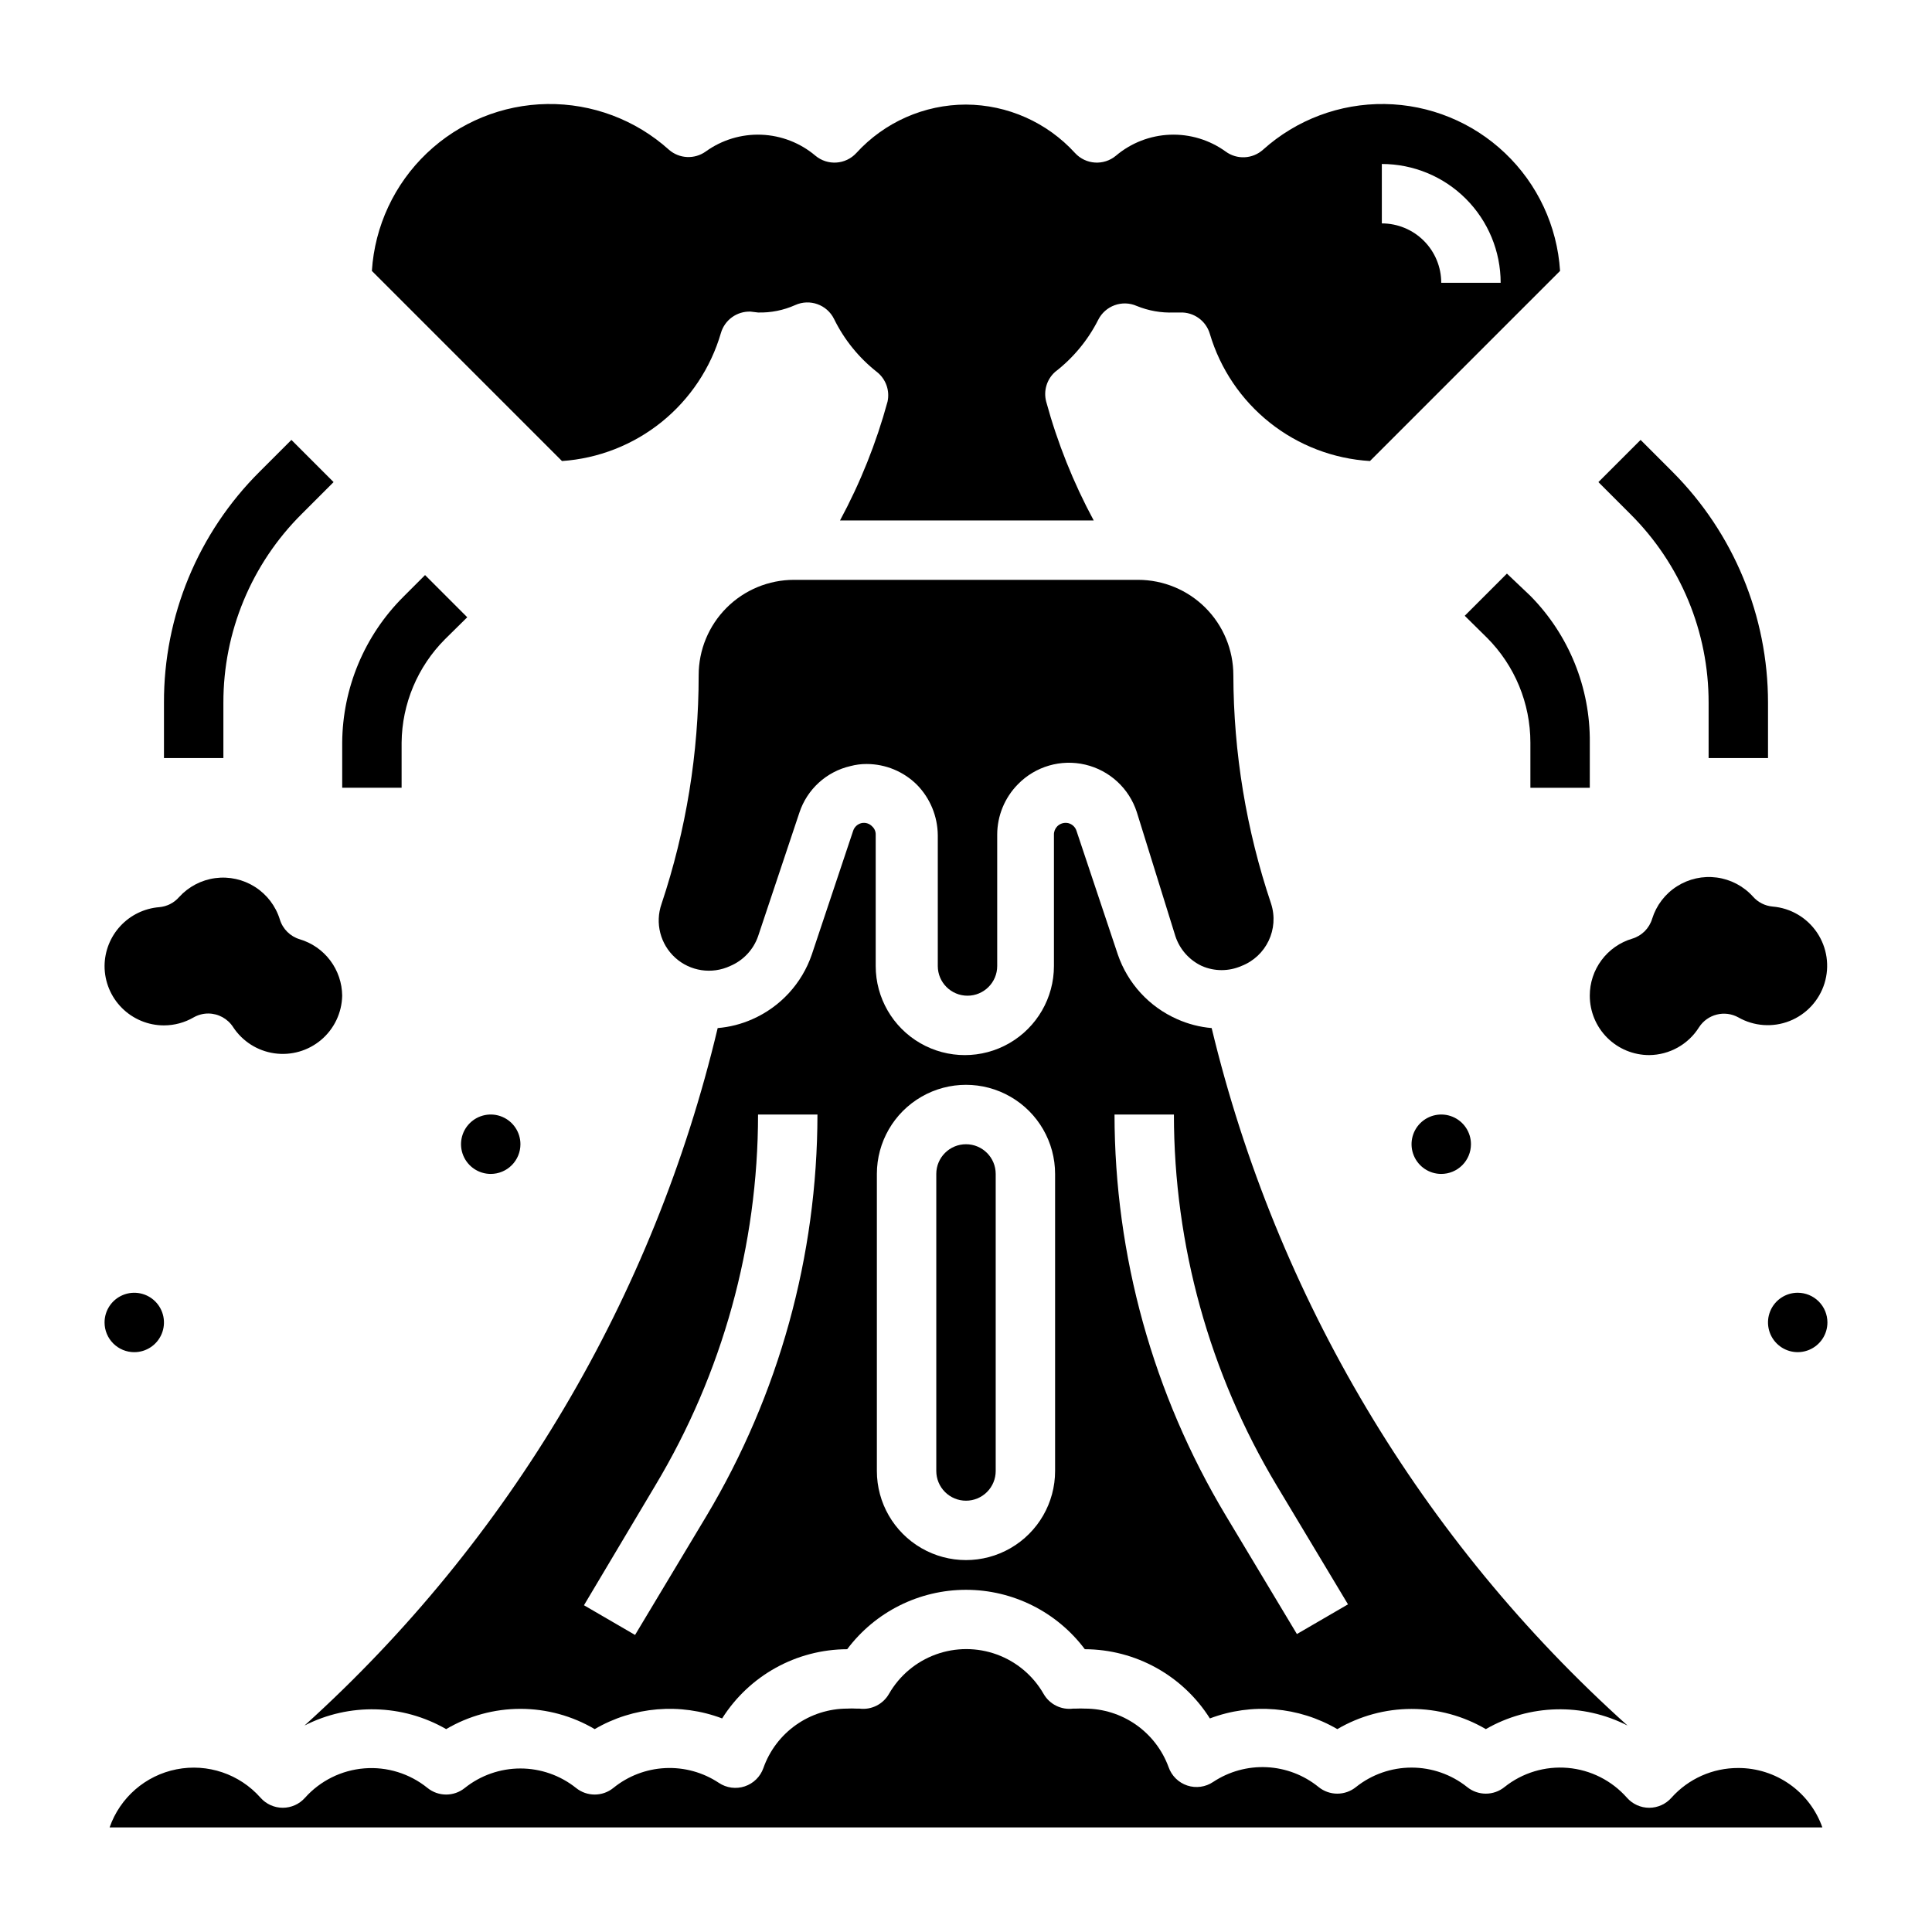
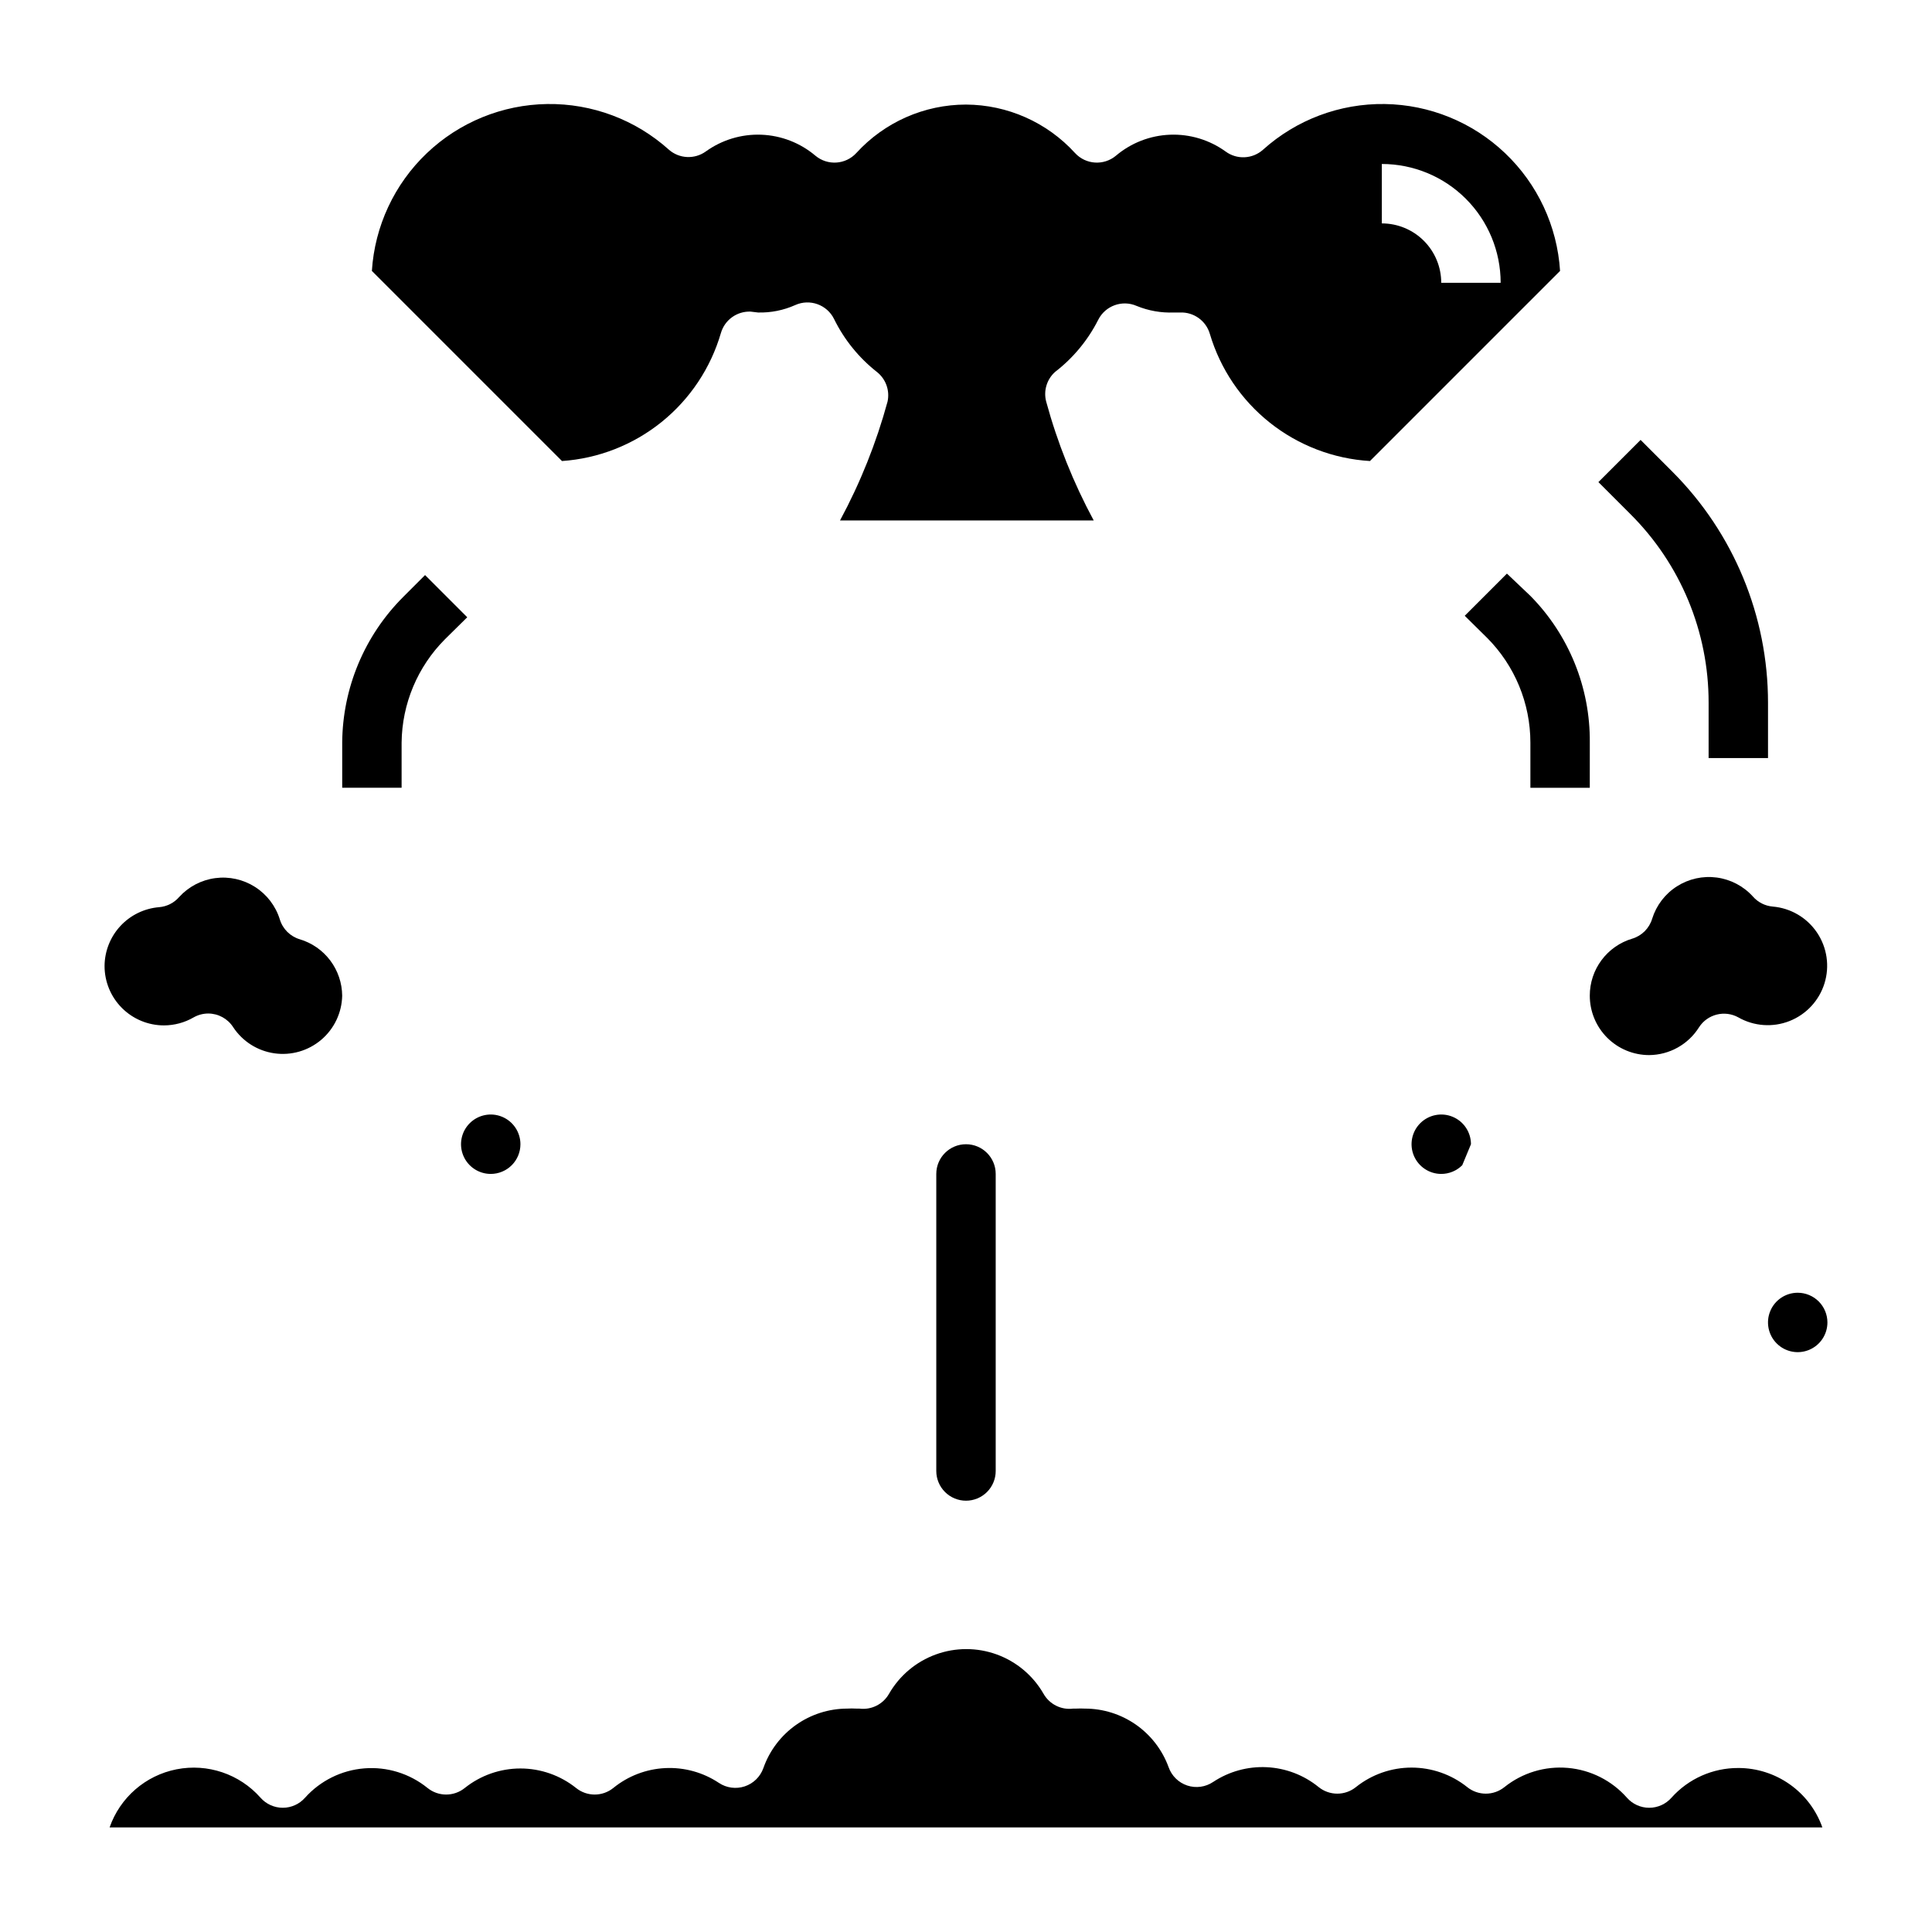
<svg xmlns="http://www.w3.org/2000/svg" fill="#000000" width="800px" height="800px" version="1.1" viewBox="144 144 512 512">
  <g>
    <path d="m596.8 330.25v14.641h15.742v-14.641c0.008-22.969-9.109-45-25.348-61.246l-8.422-8.422-11.18 11.18 8.422 8.422c13.336 13.242 20.82 31.27 20.785 50.066z" />
    <path d="m543.35 296.01-11.18 11.18 5.902 5.824h0.004c7.359 7.379 11.492 17.371 11.492 27.789v11.965h15.742l0.004-11.965c0.137-14.543-5.531-28.535-15.746-38.887z" />
-     <path d="m203.2 330.25c-0.035-18.797 7.445-36.824 20.781-50.066l8.422-8.422-11.176-11.18-8.426 8.422c-16.297 16.207-25.426 38.262-25.348 61.246v14.641h15.746z" />
    <path d="m250.43 340.8c0.105-10.281 4.231-20.113 11.492-27.395l5.902-5.824-11.18-11.18-5.824 5.824h0.004c-10.238 10.238-16.035 24.098-16.137 38.574v11.965h15.742z" />
    <path d="m187.45 415.74c2.766-0.004 5.481-0.738 7.871-2.125 1.18-0.668 2.508-1.02 3.859-1.023 2.676 0.004 5.168 1.367 6.613 3.621 2.481 3.766 6.453 6.289 10.918 6.926 4.465 0.641 8.988-0.668 12.426-3.586 3.438-2.922 5.457-7.176 5.547-11.684-0.031-3.371-1.141-6.641-3.164-9.332-2.027-2.695-4.863-4.664-8.094-5.625-2.531-0.762-4.516-2.742-5.273-5.273-1.105-3.551-3.43-6.59-6.562-8.59s-6.871-2.828-10.555-2.336c-3.68 0.492-7.07 2.269-9.57 5.019-1.344 1.543-3.234 2.504-5.273 2.676-3.926 0.316-7.594 2.094-10.273 4.977-2.684 2.887-4.184 6.672-4.211 10.613 0 4.176 1.656 8.18 4.609 11.133 2.953 2.949 6.957 4.609 11.133 4.609z" />
    <path d="m581.05 423.61c5.383-0.043 10.371-2.832 13.227-7.398 2.25-3.453 6.781-4.586 10.391-2.598 4.144 2.363 9.137 2.723 13.574 0.973s7.844-5.418 9.262-9.973c1.418-4.555 0.691-9.508-1.973-13.465-2.664-3.957-6.981-6.496-11.734-6.898-2.039-0.172-3.93-1.133-5.273-2.676-2.496-2.75-5.887-4.527-9.57-5.019-3.684-0.492-7.422 0.336-10.555 2.336-3.133 1.996-5.457 5.039-6.559 8.586-0.762 2.535-2.742 4.516-5.277 5.277-3.254 0.965-6.109 2.961-8.137 5.684-2.031 2.727-3.125 6.031-3.117 9.43 0 4.176 1.656 8.18 4.609 11.133s6.957 4.609 11.133 4.609z" />
-     <path d="m533.82 447.23c0-3.184-1.918-6.055-4.859-7.273s-6.328-0.543-8.582 1.707c-2.25 2.25-2.922 5.637-1.703 8.578 1.219 2.941 4.086 4.859 7.269 4.859 2.09 0 4.09-0.828 5.566-2.305s2.309-3.477 2.309-5.566z" />
+     <path d="m533.82 447.23c0-3.184-1.918-6.055-4.859-7.273s-6.328-0.543-8.582 1.707c-2.25 2.25-2.922 5.637-1.703 8.578 1.219 2.941 4.086 4.859 7.269 4.859 2.09 0 4.09-0.828 5.566-2.305z" />
    <path d="m620.41 486.59c-3.184 0-6.055 1.918-7.273 4.859-1.215 2.941-0.543 6.328 1.707 8.578 2.254 2.254 5.637 2.926 8.578 1.707 2.945-1.219 4.863-4.086 4.863-7.273 0-2.086-0.832-4.09-2.309-5.566-1.477-1.473-3.477-2.305-5.566-2.305z" />
-     <path d="m179.58 502.34c3.184 0 6.055-1.918 7.273-4.859 1.219-2.941 0.543-6.328-1.707-8.582-2.25-2.25-5.637-2.922-8.578-1.703-2.941 1.219-4.859 4.086-4.859 7.269 0 2.09 0.828 4.094 2.305 5.566 1.477 1.477 3.477 2.309 5.566 2.309z" />
    <path d="m281.92 447.23c0-3.184-1.918-6.055-4.859-7.273s-6.328-0.543-8.578 1.707c-2.254 2.25-2.926 5.637-1.707 8.578 1.219 2.941 4.09 4.859 7.273 4.859 2.086 0 4.09-0.828 5.566-2.305 1.477-1.477 2.305-3.477 2.305-5.566z" />
    <path d="m400 541.7c2.086 0 4.09-0.828 5.566-2.305 1.477-1.477 2.305-3.481 2.305-5.566v-78.723c0-4.348-3.523-7.871-7.871-7.871s-7.875 3.523-7.875 7.871v78.723c0 2.086 0.832 4.09 2.309 5.566 1.477 1.477 3.477 2.305 5.566 2.305z" />
-     <path d="m224.69 601.29c11.871-6.062 26-5.707 37.551 0.945 5.961-3.516 12.758-5.371 19.68-5.371s13.719 1.855 19.68 5.371c10.254-5.992 22.664-7.031 33.773-2.832 7.184-11.379 19.684-18.297 33.141-18.344 7.434-9.91 19.098-15.742 31.488-15.742 12.387 0 24.055 5.832 31.488 15.742 13.453 0.047 25.953 6.965 33.141 18.344 11.105-4.199 23.516-3.16 33.77 2.832 5.969-3.5 12.762-5.348 19.68-5.348s13.715 1.848 19.68 5.348c11.551-6.652 25.68-7.008 37.551-0.945-54.617-49.02-93.051-113.48-110.21-184.84-3.156-0.27-6.242-1.07-9.133-2.359-7.418-3.266-13.129-9.492-15.746-17.16l-10.941-32.746v-0.004c-0.324-1.02-1.16-1.793-2.203-2.047-1.055-0.23-2.156 0.098-2.914 0.867-0.57 0.59-0.883 1.383-0.863 2.203v34.797c0 8.438-4.504 16.23-11.809 20.449-7.309 4.219-16.309 4.219-23.617 0-7.305-4.219-11.809-12.012-11.809-20.449v-34.797c0.027-0.836-0.316-1.645-0.945-2.203-0.723-0.77-1.801-1.098-2.832-0.867-1.043 0.254-1.875 1.027-2.203 2.047l-10.941 32.746v0.004c-2.617 7.668-8.328 13.895-15.746 17.16-2.914 1.301-6.027 2.098-9.211 2.359-16.934 71.281-55.117 135.74-109.5 184.84zm230.41-161.93c0.012 34.633 9.426 68.617 27.238 98.32l18.895 31.488-13.539 7.871-18.895-31.488c-19.227-32.086-29.402-68.785-29.441-106.19zm-78.719 15.742c0-8.438 4.5-16.23 11.809-20.449 7.305-4.219 16.309-4.219 23.613 0 7.309 4.219 11.809 12.012 11.809 20.449v78.723c0 8.438-4.5 16.23-11.809 20.449-7.305 4.219-16.309 4.219-23.613 0-7.309-4.219-11.809-12.012-11.809-20.449zm-58.727 82.578c17.812-29.703 27.227-63.688 27.238-98.32h15.742c-0.035 37.48-10.207 74.258-29.441 106.43l-18.895 31.488-13.539-7.871z" />
-     <path d="m337.5 400c3.469-1.461 6.156-4.32 7.398-7.875l10.941-32.746c2.039-6.207 7.176-10.895 13.539-12.359 1.414-0.375 2.871-0.562 4.332-0.551 4.984 0.016 9.766 1.996 13.301 5.512 3.5 3.578 5.473 8.375 5.512 13.383v34.637c0 4.348 3.523 7.871 7.871 7.871s7.875-3.523 7.875-7.871v-34.797c0.004-5.012 1.984-9.82 5.508-13.383 4.625-4.731 11.391-6.699 17.832-5.184 6.441 1.516 11.625 6.289 13.656 12.586l10.234 32.902c1.152 3.477 3.688 6.324 7.008 7.875 3.336 1.457 7.133 1.457 10.469 0 6.602-2.543 10.059-9.805 7.871-16.531-6.566-19.512-9.945-39.953-9.996-60.539 0-6.699-2.664-13.129-7.402-17.867-4.738-4.738-11.164-7.398-17.867-7.398h-91.16c-6.699 0-13.129 2.66-17.867 7.398s-7.402 11.168-7.402 17.867c0.008 20.605-3.316 41.074-9.84 60.617-1.77 5.051-0.336 10.672 3.633 14.262 3.969 3.594 9.703 4.453 14.555 2.191z" />
    <path d="m604.67 612.54c-6.758-0.031-13.207 2.836-17.711 7.871-1.496 1.695-3.648 2.668-5.906 2.668-2.258 0-4.41-0.973-5.902-2.668-4.012-4.543-9.613-7.371-15.652-7.898-6.035-0.527-12.043 1.285-16.781 5.066-2.891 2.344-7.027 2.344-9.918 0-4.184-3.336-9.375-5.148-14.723-5.148s-10.539 1.812-14.719 5.148c-2.891 2.344-7.031 2.344-9.922 0-3.906-3.172-8.723-5.012-13.75-5.254s-10 1.133-14.195 3.914c-2.012 1.355-4.539 1.703-6.848 0.945-2.32-0.77-4.152-2.57-4.957-4.879-1.664-4.551-4.688-8.48-8.656-11.254-3.973-2.773-8.699-4.258-13.543-4.254-0.762-0.039-1.523-0.039-2.285 0h-0.789 0.004c-3.184 0.414-6.297-1.145-7.875-3.938-2.773-4.816-7.156-8.504-12.379-10.406-5.223-1.902-10.949-1.902-16.172 0-5.227 1.902-9.609 5.59-12.383 10.406-1.578 2.793-4.691 4.352-7.871 3.938h-0.789c-0.812-0.047-1.625-0.047-2.438 0-4.875 0.012-9.621 1.531-13.598 4.352-3.973 2.816-6.981 6.797-8.602 11.391-0.809 2.297-2.629 4.094-4.941 4.863-2.309 0.77-4.844 0.426-6.867-0.926-4.195-2.785-9.164-4.156-14.191-3.914-5.027 0.238-9.848 2.078-13.754 5.25-2.891 2.348-7.027 2.348-9.918 0-4.184-3.332-9.375-5.148-14.723-5.148-5.348 0-10.539 1.816-14.719 5.148-2.891 2.348-7.031 2.348-9.922 0-4.707-3.805-10.699-5.66-16.734-5.176-6.035 0.484-11.656 3.266-15.695 7.773-1.496 1.695-3.644 2.668-5.906 2.668-2.258 0-4.41-0.973-5.902-2.668-5.555-6.281-14.023-9.145-22.254-7.523-8.227 1.617-14.977 7.481-17.738 15.398h453.9c-1.629-4.609-4.644-8.598-8.637-11.414-3.988-2.82-8.754-4.336-13.641-4.332z" />
    <path d="m335.05 232.25c1.008-3.473 4.258-5.812 7.871-5.668l1.969 0.234c3.387 0.09 6.746-0.582 9.84-1.965 3.871-1.754 8.438-0.117 10.312 3.699 2.68 5.461 6.555 10.25 11.336 14.012 2.375 1.863 3.477 4.922 2.832 7.871-2.984 10.941-7.211 21.508-12.594 31.488h67.227c-5.383-9.98-9.609-20.547-12.594-31.488-0.754-2.859 0.156-5.898 2.359-7.871 4.785-3.684 8.684-8.391 11.414-13.777 1.875-3.769 6.383-5.402 10.234-3.699 3.121 1.273 6.477 1.863 9.84 1.73h1.652c3.617-0.141 6.863 2.195 7.875 5.668 2.762 9.293 8.312 17.508 15.902 23.535s16.852 9.574 26.527 10.16l50.379-50.383c-0.754-11.867-5.957-23.016-14.574-31.211-8.613-8.199-20.004-12.848-31.895-13.016-11.891-0.168-23.406 4.156-32.25 12.109-2.777 2.484-6.918 2.684-9.918 0.473-4.273-3.082-9.449-4.648-14.715-4.449-5.262 0.199-10.309 2.152-14.332 5.551-3.231 2.711-8.016 2.398-10.863-0.707-7.414-8.129-17.891-12.781-28.891-12.832-11.055 0.008-21.598 4.664-29.051 12.832-2.848 3.106-7.633 3.418-10.863 0.707-4.023-3.398-9.07-5.352-14.332-5.551-5.266-0.199-10.441 1.367-14.715 4.449-2.969 2.125-7.012 1.93-9.762-0.473-8.84-7.953-20.359-12.277-32.25-12.109-11.891 0.168-23.281 4.816-31.895 13.016-8.613 8.195-13.82 19.344-14.574 31.211l50.379 50.383c9.652-0.664 18.863-4.273 26.395-10.34 7.531-6.07 13.02-14.305 15.723-23.59zm175.15-44.793c8.352 0 16.359 3.316 22.266 9.223s9.223 13.914 9.223 22.266h-15.746c0-4.176-1.656-8.18-4.609-11.133s-6.957-4.609-11.133-4.609z" />
  </g>
</svg>